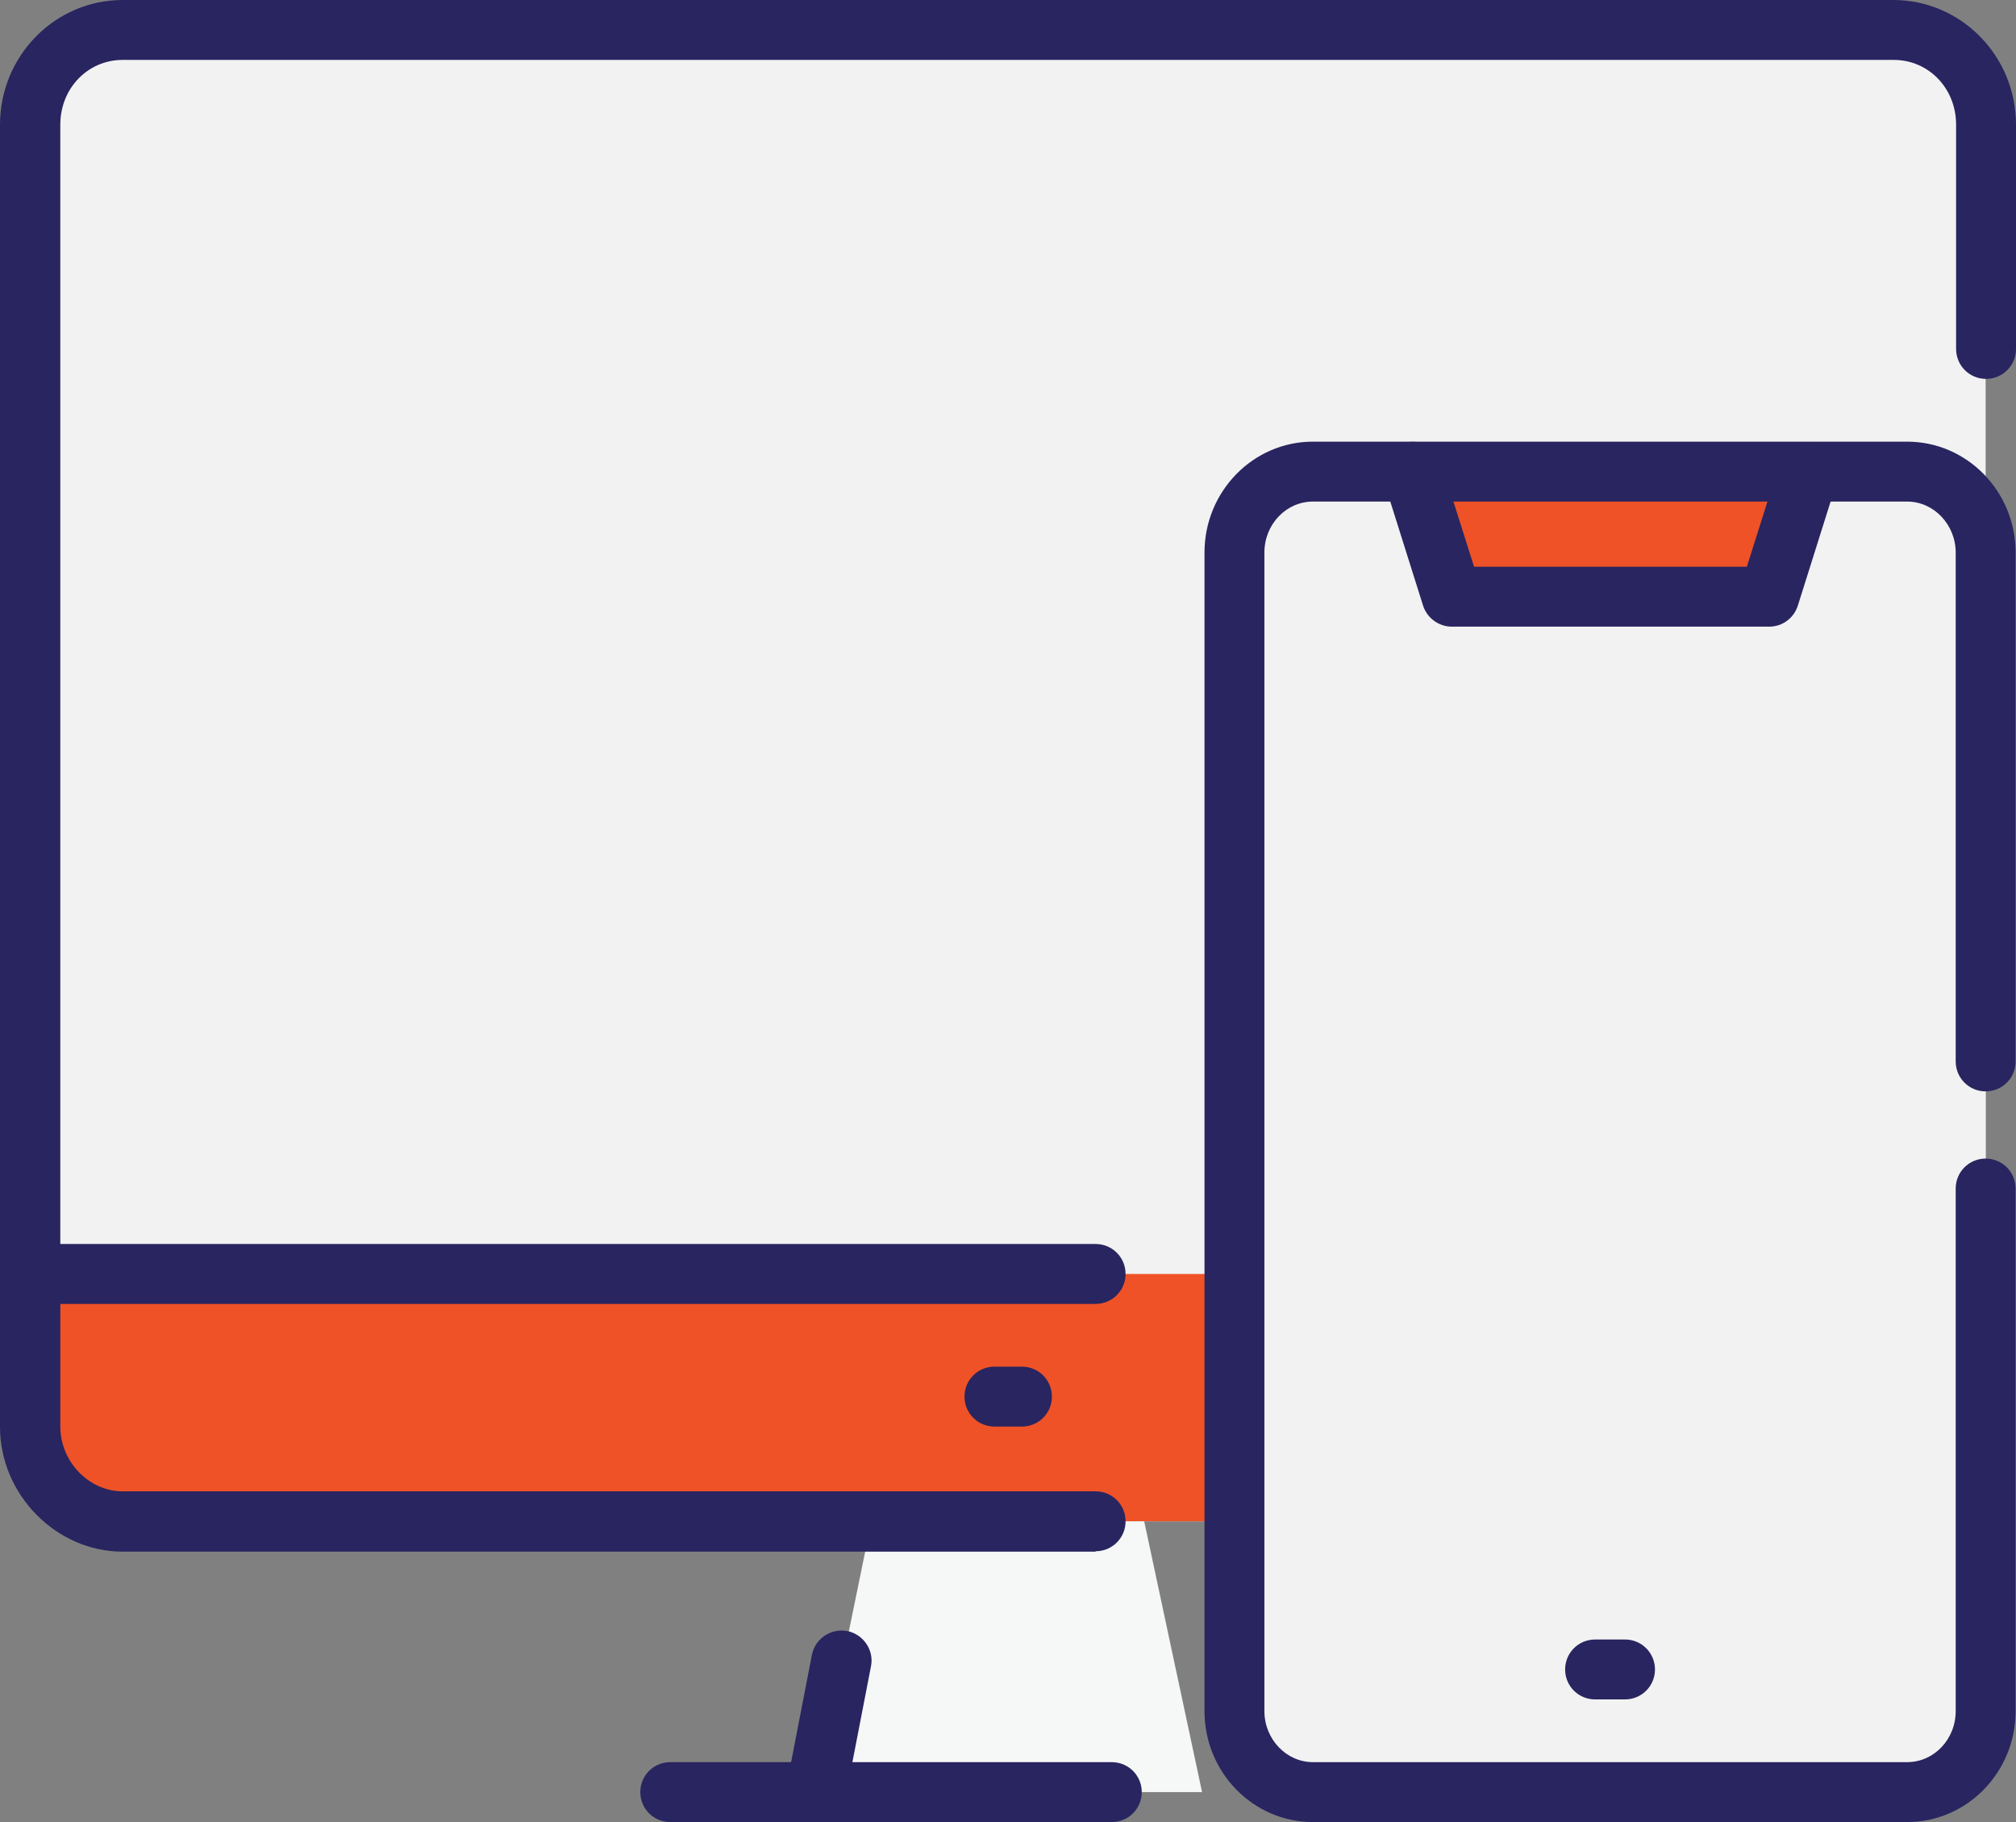
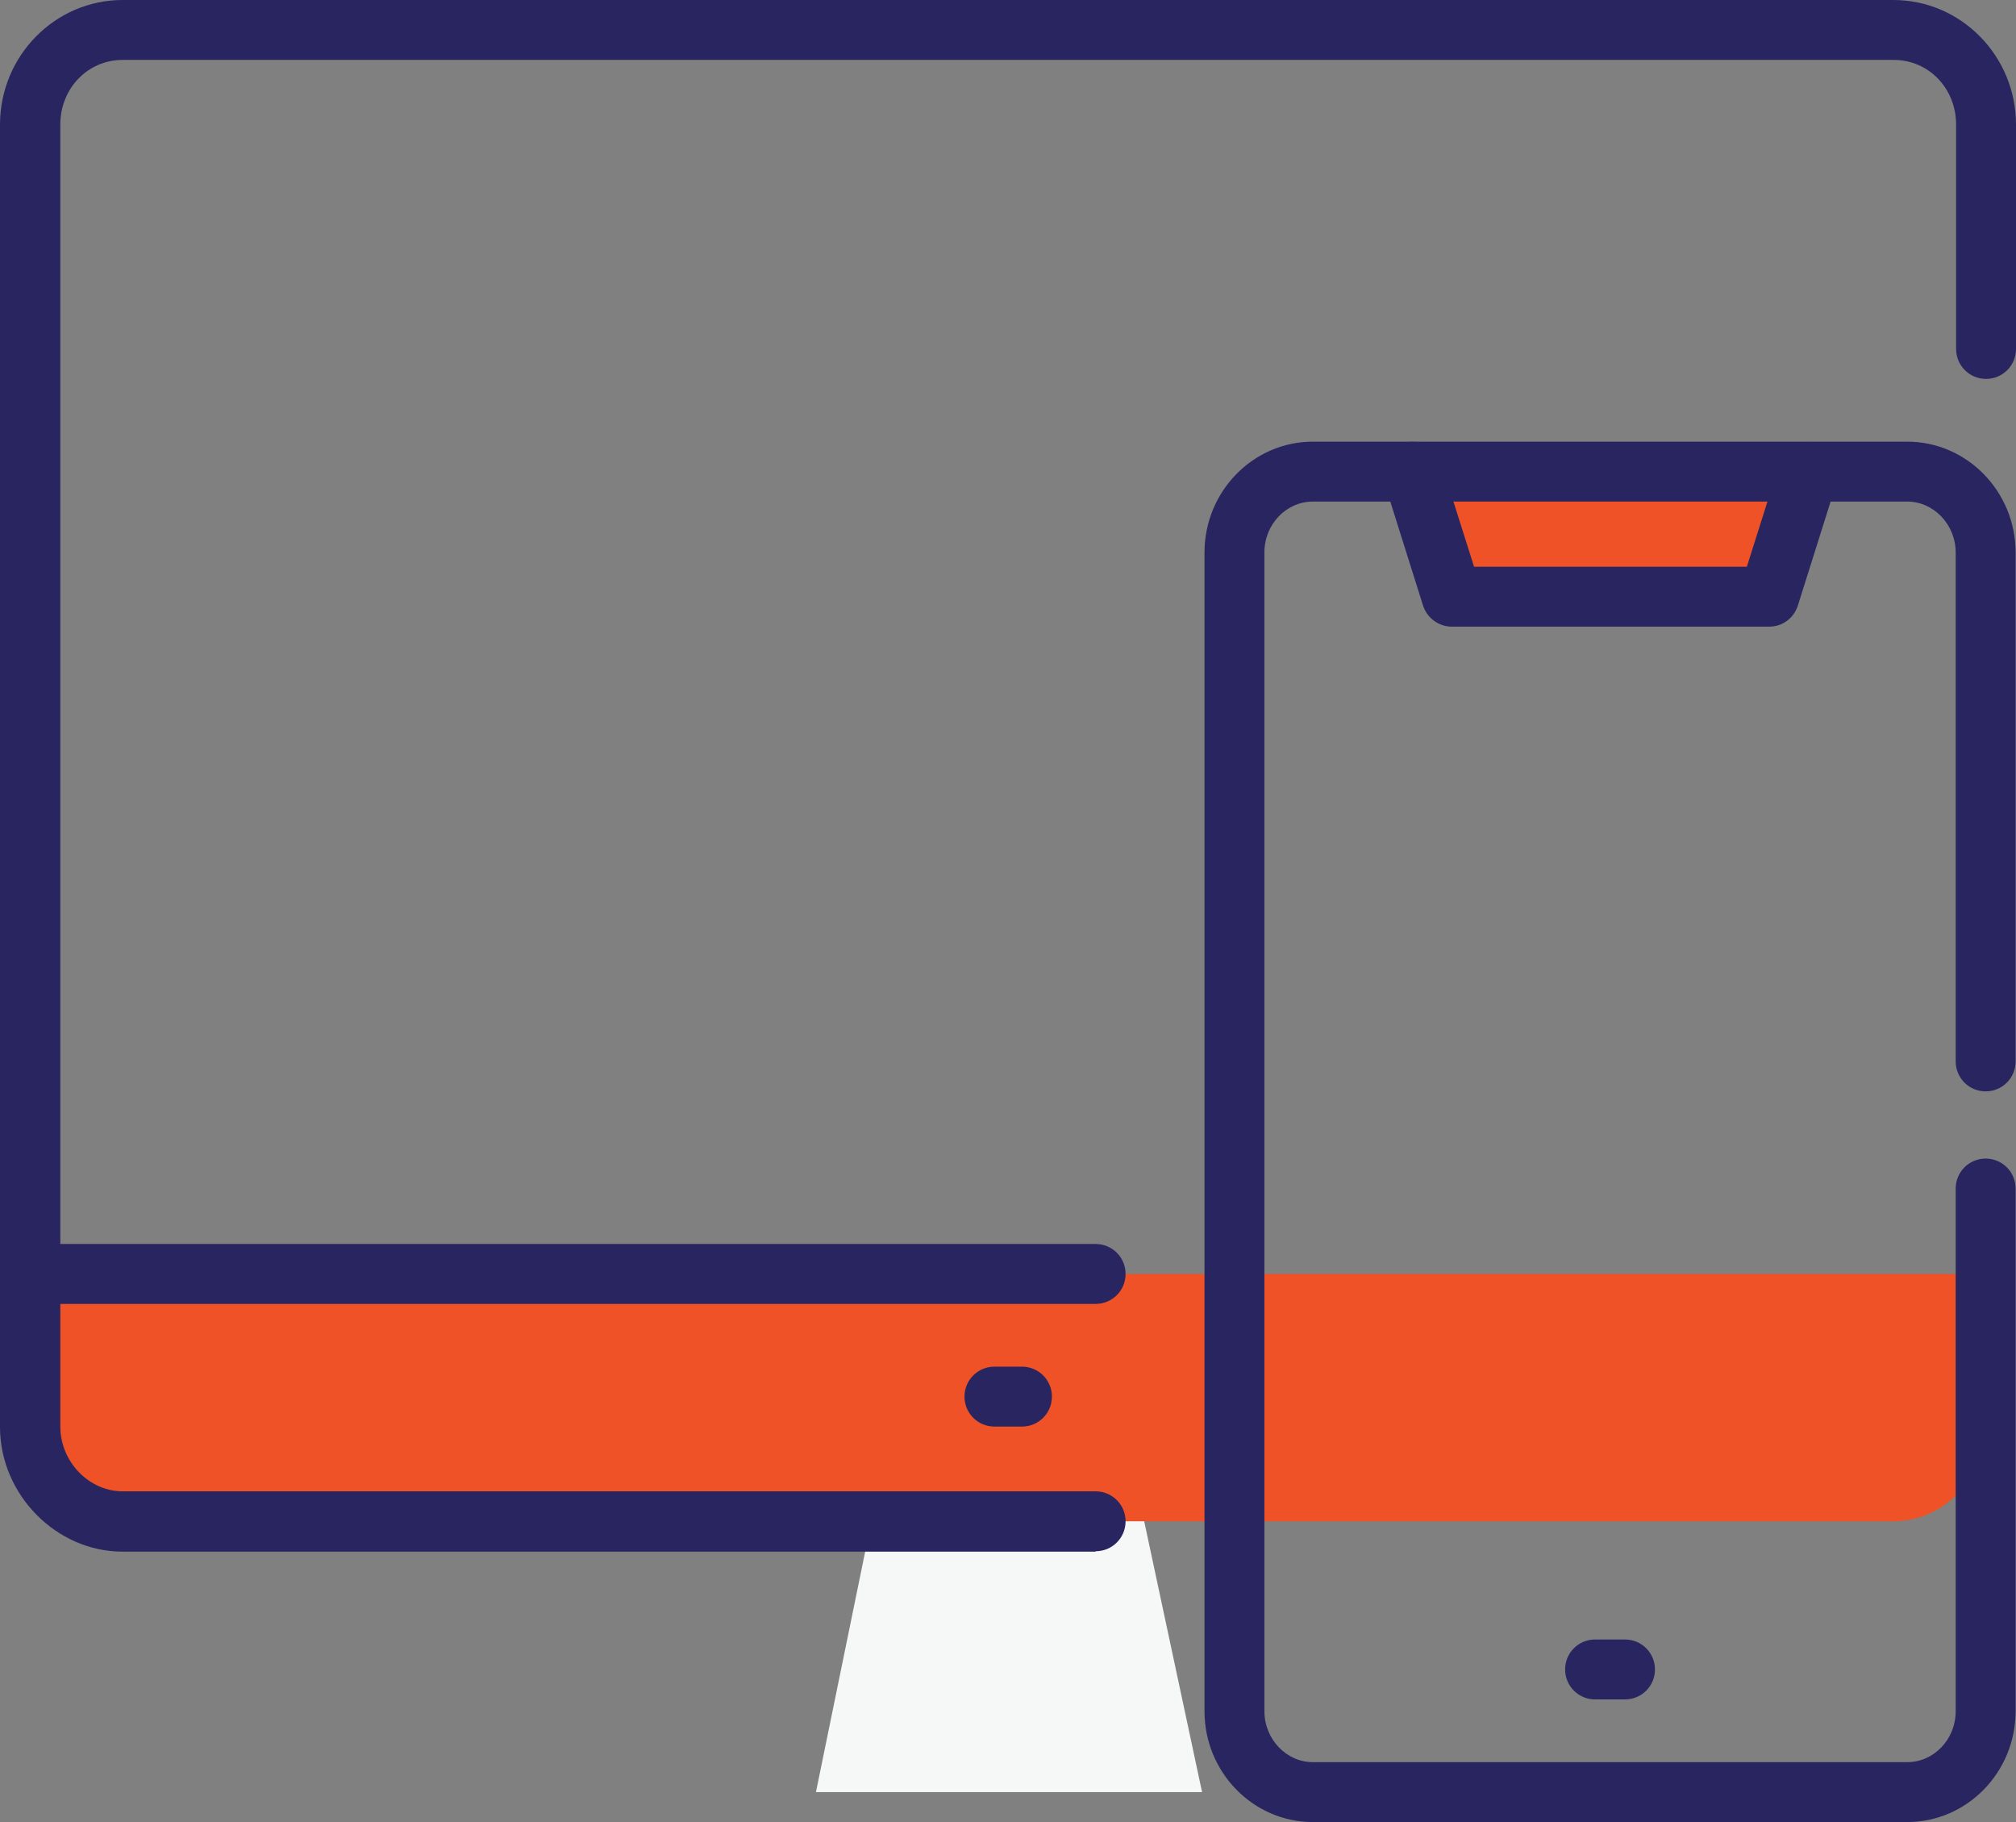
<svg xmlns="http://www.w3.org/2000/svg" id="Layer_2" data-name="Layer 2" viewBox="0 0 49.81 45.01">
  <rect x="0" y="0" width="49.81" height="45.01" fill="#808080" stroke="none" />
  <defs>
    <style>
      .cls-1 {
        fill: #f6f7f7;
      }

      .cls-1, .cls-2, .cls-3 {
        fill-rule: evenodd;
      }

      .cls-2 {
        fill: #ef5227;
      }

      .cls-4 {
        fill: #282560;
      }

      .cls-3 {
        fill: #f2f2f2;
      }
    </style>
  </defs>
  <g id="Layer_1-2" data-name="Layer 1">
    <g>
-       <path class="cls-3" d="M49.06,3.08c0-1.31-1.03-2.34-2.28-2.34H3.03C1.77,.74,.74,1.77,.74,3.08V35.24c0,1.26,1.03,2.34,2.28,2.34H46.78c1.26,0,2.28-1.09,2.28-2.34V3.08h0Z" />
      <path class="cls-2" d="M.74,31.47v3.77c0,1.26,1.03,2.34,2.28,2.34H46.78c1.26,0,2.28-1.09,2.28-2.34v-3.77H.74Z" />
      <polygon class="cls-1" points="29.7 44.27 28.27 37.58 21.53 37.58 20.16 44.27 29.7 44.27" />
-       <path class="cls-3" d="M49.06,42.27c0,1.09-.86,2-1.94,2h-14.68c-1.09,0-1.94-.91-1.94-2V13.65c0-1.09,.86-2,1.94-2h14.68c1.09,0,1.94,.91,1.94,2v28.62h0Z" />
      <polygon class="cls-2" points="44.67 11.65 43.7 14.74 35.87 14.74 34.9 11.65 44.67 11.65" />
      <path class="cls-4" d="M27.07,38.33H3.03c-1.64,0-3.03-1.41-3.03-3.08V3.08C0,1.38,1.36,0,3.03,0H46.78c1.67,0,3.03,1.38,3.03,3.08v5.54c0,.41-.33,.74-.74,.74s-.74-.33-.74-.74V3.08c0-.9-.68-1.6-1.54-1.6H3.03c-.86,0-1.54,.7-1.54,1.6V35.24c0,.87,.71,1.6,1.54,1.6H27.07c.41,0,.74,.33,.74,.74s-.33,.74-.74,.74Z" />
-       <path class="cls-4" d="M27.47,45.01h-10.91c-.41,0-.74-.33-.74-.74s.33-.74,.74-.74h10.91c.41,0,.74,.33,.74,.74s-.33,.74-.74,.74Z" />
-       <path class="cls-4" d="M20.16,45.01s-.09,0-.14-.01c-.4-.08-.67-.47-.59-.87l.63-3.25c.08-.4,.46-.66,.87-.59,.4,.08,.67,.47,.59,.87l-.63,3.25c-.07,.36-.38,.6-.73,.6Z" />
      <path class="cls-4" d="M27.07,32.21H.74c-.41,0-.74-.33-.74-.74s.33-.74,.74-.74H27.07c.41,0,.74,.33,.74,.74s-.33,.74-.74,.74Z" />
      <path class="cls-4" d="M25.25,35.24h-.68c-.41,0-.74-.33-.74-.74s.33-.74,.74-.74h.68c.41,0,.74,.33,.74,.74s-.33,.74-.74,.74Z" />
      <path class="cls-4" d="M47.12,45.01h-14.68c-1.48,0-2.68-1.23-2.68-2.74V13.65c0-1.51,1.2-2.74,2.68-2.74h14.68c1.48,0,2.68,1.23,2.68,2.74v12.57c0,.41-.33,.74-.74,.74s-.74-.33-.74-.74V13.65c0-.69-.54-1.26-1.2-1.26h-14.68c-.66,0-1.2,.56-1.2,1.26v28.62c0,.69,.54,1.26,1.2,1.26h14.68c.66,0,1.2-.56,1.2-1.26v-12.91c0-.41,.33-.74,.74-.74s.74,.33,.74,.74v12.91c0,1.51-1.2,2.74-2.68,2.74Z" />
      <path class="cls-4" d="M43.7,15.48h-7.83c-.32,0-.61-.21-.71-.52l-.97-3.08c-.12-.39,.09-.81,.49-.93,.39-.13,.81,.1,.93,.49l.81,2.56h6.74l.81-2.56c.12-.39,.54-.61,.93-.49,.39,.12,.61,.54,.49,.93l-.97,3.08c-.1,.31-.38,.52-.71,.52Z" />
      <path class="cls-4" d="M40.15,41.98h-.74c-.41,0-.74-.33-.74-.74s.33-.74,.74-.74h.74c.41,0,.74,.33,.74,.74s-.33,.74-.74,.74Z" />
    </g>
  </g>
</svg>